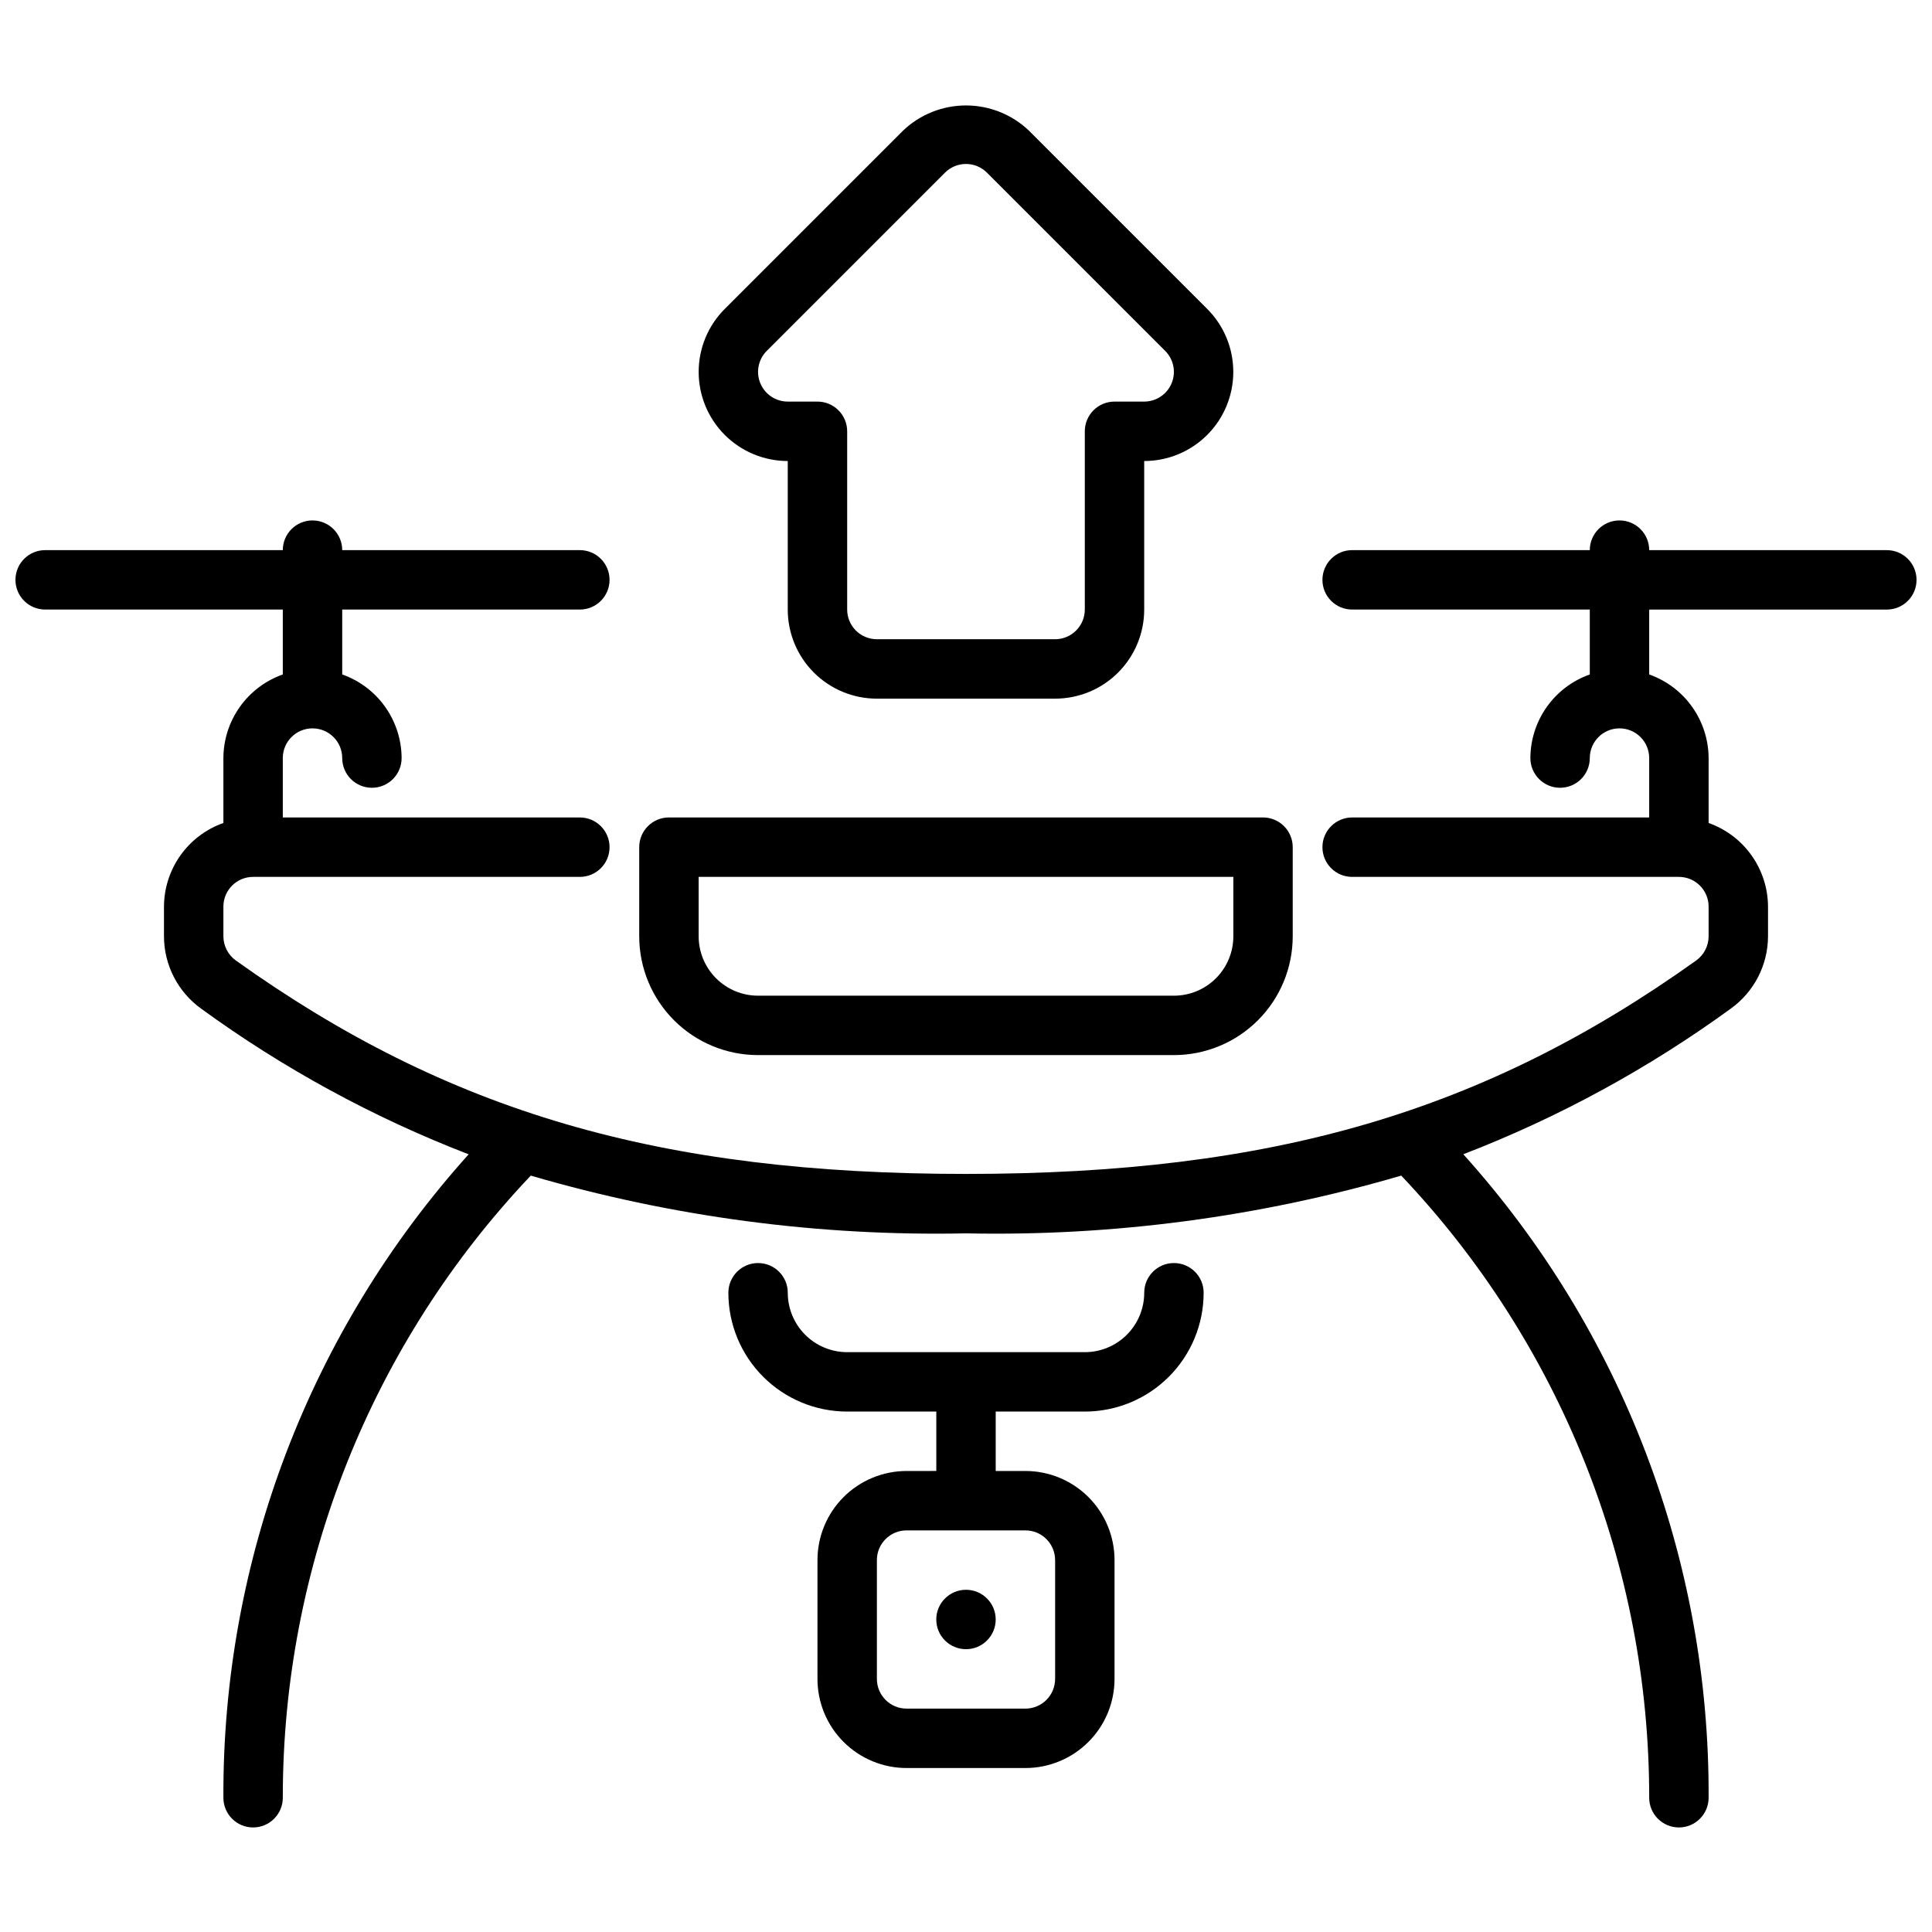
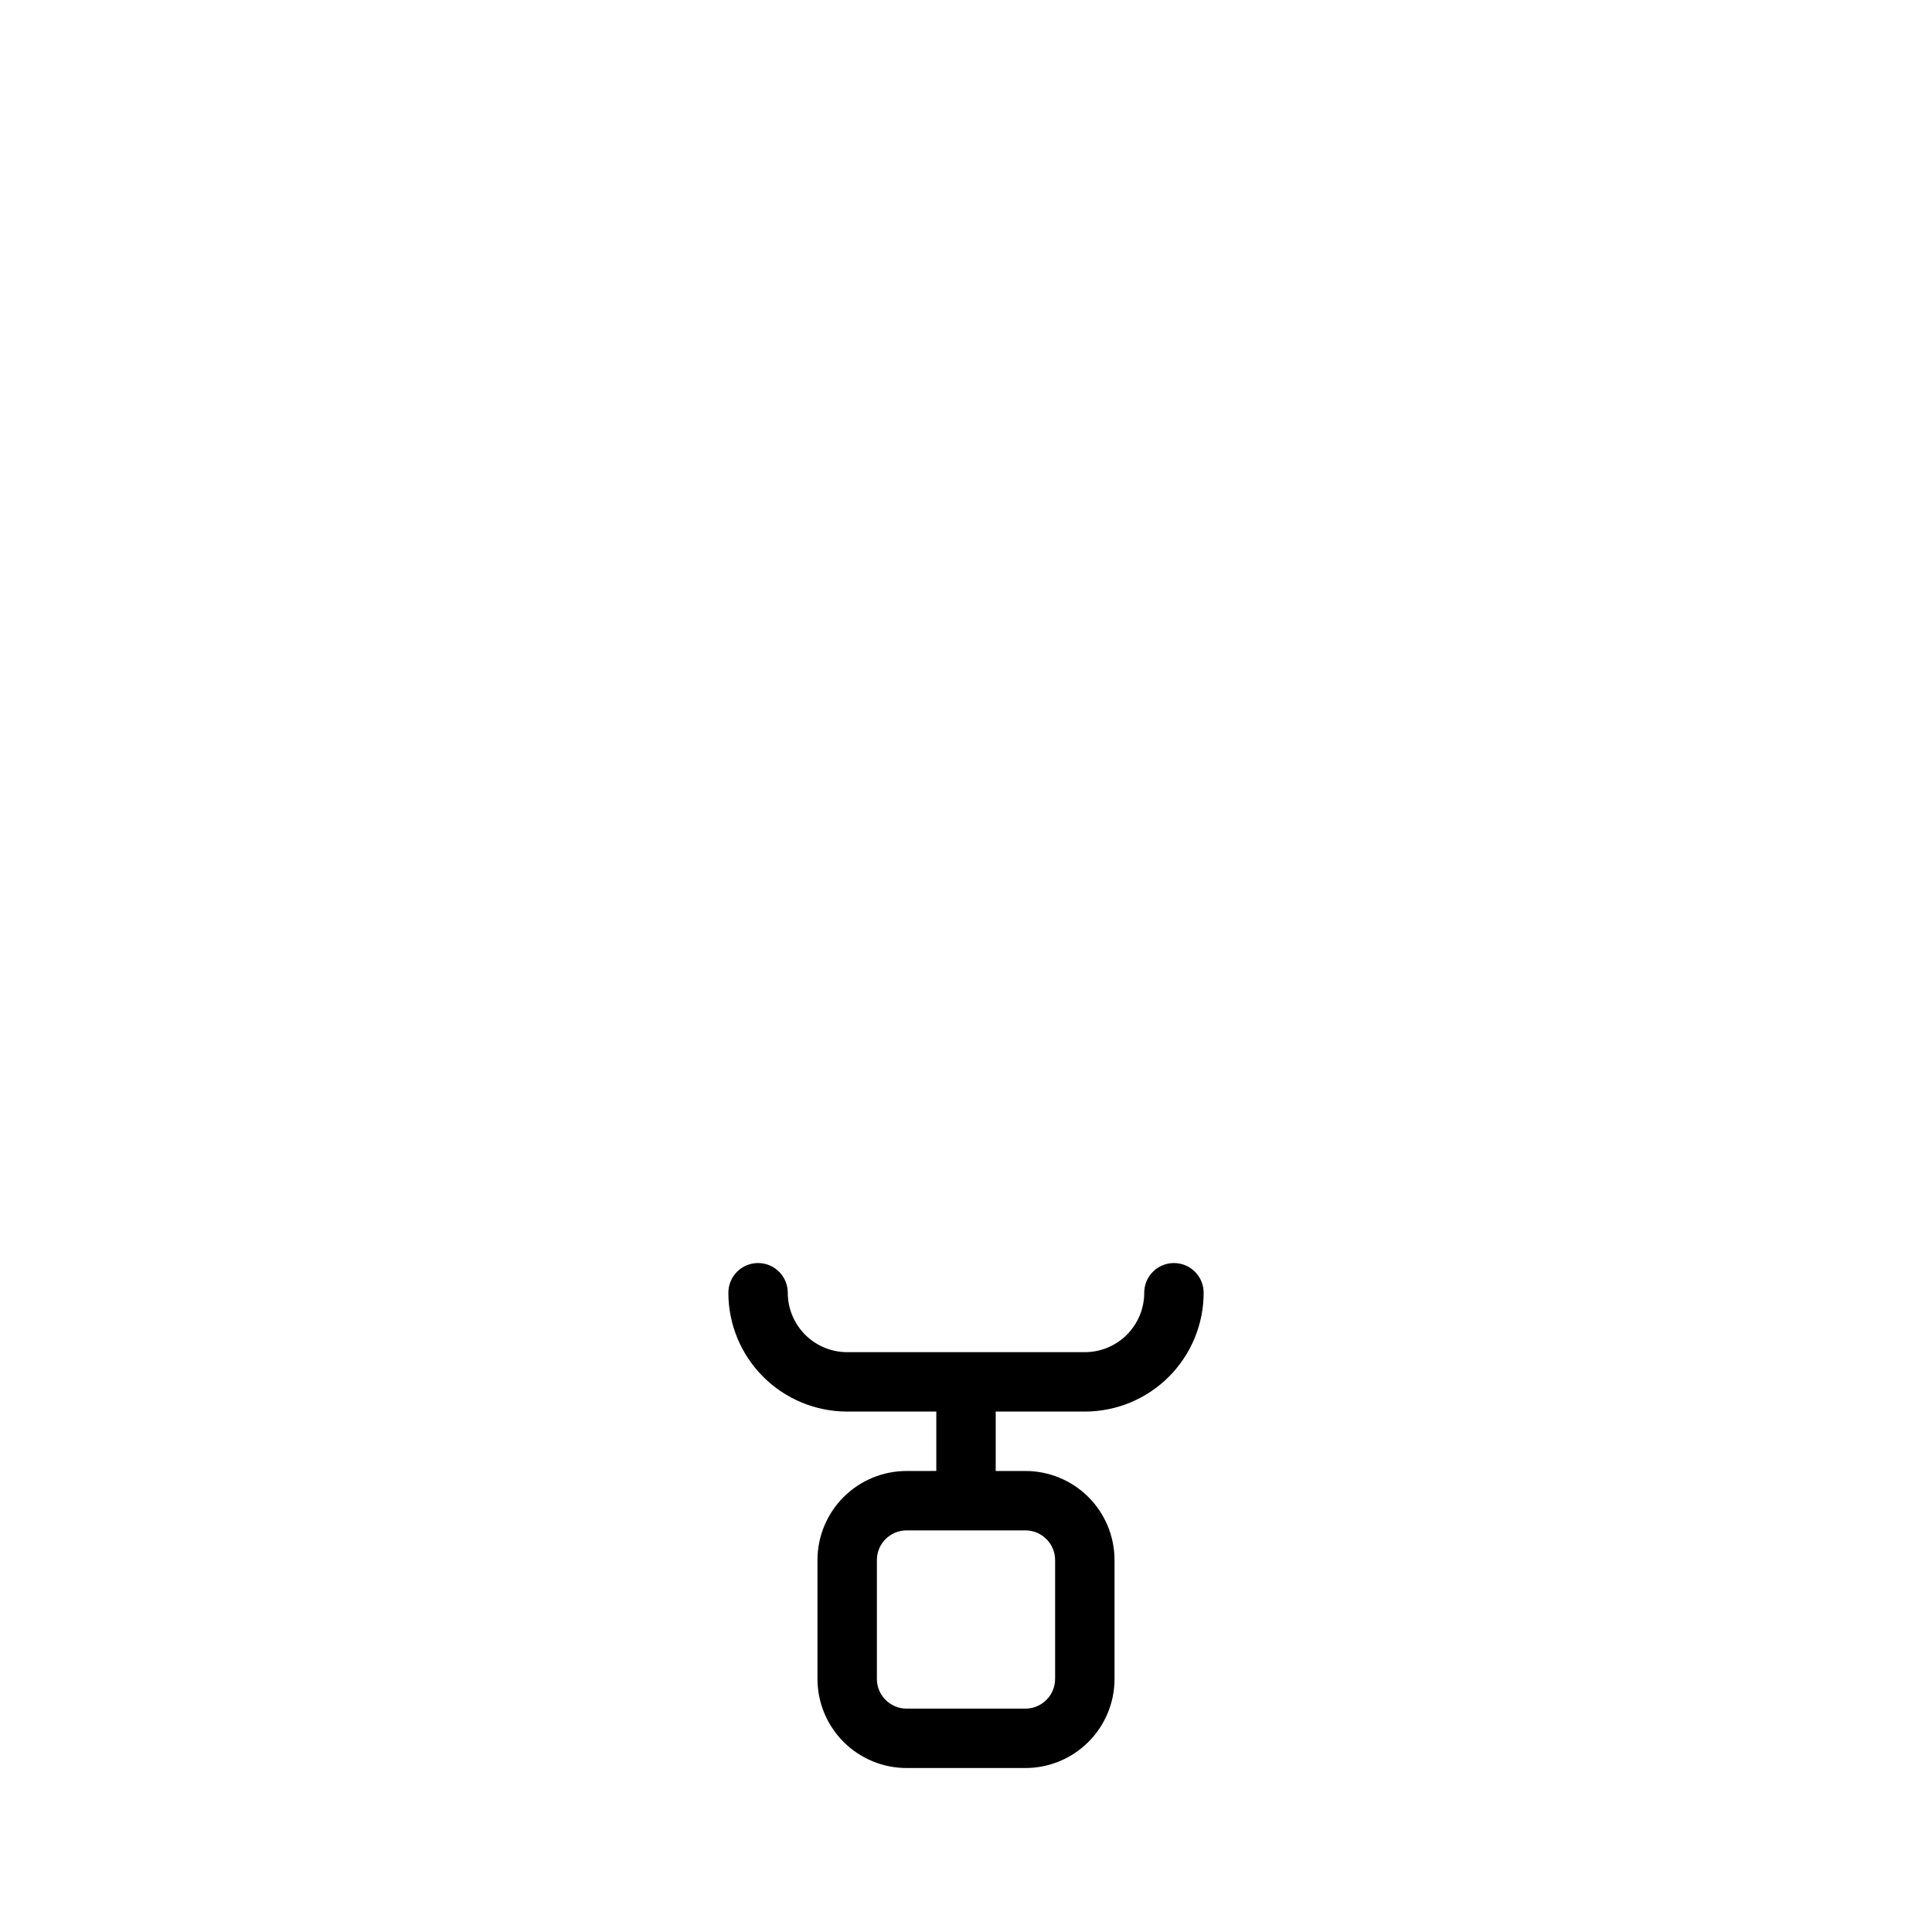
<svg xmlns="http://www.w3.org/2000/svg" width="800px" height="800px" version="1.1" viewBox="144 144 512 512">
  <defs>
    <clipPath id="a">
      <path d="m148.09 281h503.81v348h-503.81z" />
    </clipPath>
  </defs>
  <path d="m431.49 518.08c8.348 0 16.359-3.316 22.266-9.223 5.902-5.906 9.223-13.914 9.223-22.266 0-4.348-3.527-7.871-7.875-7.871-4.348 0-7.871 3.523-7.871 7.871 0 4.176-1.66 8.18-4.609 11.133-2.953 2.953-6.957 4.613-11.133 4.613h-62.977c-4.176 0-8.18-1.66-11.133-4.613s-4.613-6.957-4.613-11.133c0-4.348-3.523-7.871-7.871-7.871-4.348 0-7.871 3.523-7.871 7.871 0 8.352 3.316 16.359 9.223 22.266 5.902 5.906 13.914 9.223 22.266 9.223h23.617v15.742l-7.875 0.004c-6.262 0-12.27 2.488-16.699 6.914-4.43 4.43-6.918 10.438-6.918 16.699v31.488c0 6.266 2.488 12.273 6.918 16.699 4.43 4.43 10.438 6.918 16.699 6.918h31.488c6.266 0 12.27-2.488 16.699-6.918 4.43-4.426 6.918-10.434 6.918-16.699v-31.488c0-6.262-2.488-12.27-6.918-16.699-4.43-4.426-10.434-6.914-16.699-6.914h-7.871v-15.746zm-7.871 39.359v31.488h-0.004c0 2.09-0.828 4.09-2.305 5.566-1.477 1.477-3.477 2.309-5.566 2.309h-31.488c-4.348 0-7.871-3.527-7.871-7.875v-31.488c0-4.348 3.523-7.871 7.871-7.871h31.488c2.09 0 4.09 0.828 5.566 2.305 1.477 1.477 2.305 3.481 2.305 5.566z" />
  <g clip-path="url(#a)">
-     <path d="m644.03 289.79h-62.977c0-4.348-3.523-7.871-7.871-7.871s-7.871 3.523-7.871 7.871h-62.977c-4.348 0-7.875 3.527-7.875 7.875 0 4.348 3.527 7.871 7.875 7.871h62.977v17.199c-4.59 1.621-8.562 4.621-11.383 8.586-2.816 3.969-4.34 8.707-4.363 13.574 0 4.348 3.523 7.871 7.871 7.871s7.875-3.523 7.875-7.871c0-4.348 3.523-7.871 7.871-7.871s7.871 3.523 7.871 7.871v15.742h-78.719c-4.348 0-7.875 3.527-7.875 7.875 0 4.348 3.527 7.871 7.875 7.871h86.59c2.09 0 4.09 0.828 5.566 2.305 1.477 1.477 2.309 3.481 2.309 5.566v7.871c-0.008 2.547-1.234 4.934-3.301 6.418-56.254 40.164-112.32 56.559-193.5 56.559-81.188 0-137.26-16.395-193.5-56.566-2.062-1.484-3.289-3.867-3.297-6.41v-7.871c0-4.348 3.523-7.871 7.871-7.871h86.594c4.348 0 7.871-3.523 7.871-7.871 0-4.348-3.523-7.875-7.871-7.875h-78.723v-15.742c0-4.348 3.523-7.871 7.871-7.871s7.875 3.523 7.875 7.871c0 4.348 3.523 7.871 7.871 7.871s7.871-3.523 7.871-7.871c-0.02-4.867-1.547-9.605-4.363-13.574-2.82-3.965-6.793-6.965-11.379-8.586v-17.199h62.977c4.348 0 7.871-3.523 7.871-7.871 0-4.348-3.523-7.875-7.871-7.875h-62.977c0-4.348-3.527-7.871-7.875-7.871s-7.871 3.523-7.871 7.871h-62.977c-4.348 0-7.871 3.527-7.871 7.875 0 4.348 3.523 7.871 7.871 7.871h62.977v17.199c-4.586 1.621-8.562 4.621-11.379 8.586-2.82 3.969-4.344 8.707-4.363 13.574v17.199c-4.59 1.621-8.562 4.621-11.383 8.59-2.816 3.965-4.34 8.707-4.363 13.57v7.871c0.012 7.625 3.695 14.773 9.895 19.211 21.836 15.887 45.656 28.852 70.848 38.57-42.102 46.781-65.277 107.57-64.996 170.51 0 4.348 3.523 7.875 7.871 7.875 4.348 0 7.871-3.527 7.871-7.875-0.031-61.348 23.492-120.36 65.715-164.87 37.441 10.953 76.34 16.113 115.34 15.305 39 0.809 77.898-4.352 115.34-15.305 42.223 44.508 65.746 103.52 65.715 164.87 0 4.348 3.523 7.875 7.871 7.875 4.348 0 7.875-3.527 7.875-7.875 0.281-62.945-22.895-123.74-65.008-170.53 25.195-9.719 49.012-22.684 70.848-38.57 6.195-4.43 9.883-11.57 9.902-19.188v-7.871c-0.023-4.863-1.547-9.605-4.363-13.57-2.82-3.969-6.793-6.969-11.379-8.59v-17.199c-0.023-4.867-1.547-9.605-4.367-13.574-2.816-3.965-6.793-6.965-11.379-8.586v-17.199h62.977c4.348 0 7.871-3.523 7.871-7.871 0-4.348-3.523-7.875-7.871-7.875z" />
-   </g>
-   <path d="m455.1 423.61h-110.21c-8.352 0-16.359-3.316-22.266-9.223-5.906-5.902-9.223-13.914-9.223-22.266v-23.613c0-4.348 3.523-7.875 7.871-7.875h157.44c2.086 0 4.09 0.832 5.566 2.309 1.477 1.477 2.305 3.477 2.305 5.566v23.617-0.004c0 8.352-3.316 16.363-9.223 22.266-5.902 5.906-13.914 9.223-22.266 9.223zm-125.95-47.23v15.742c0 4.176 1.66 8.18 4.613 11.133 2.953 2.953 6.957 4.613 11.133 4.613h110.21c4.176 0 8.18-1.66 11.133-4.613 2.953-2.953 4.613-6.957 4.613-11.133v-15.742z" />
-   <path d="m423.61 329.15h-47.23c-6.266 0-12.27-2.484-16.699-6.914-4.43-4.43-6.918-10.438-6.918-16.699v-39.359c-6.262-0.004-12.266-2.492-16.695-6.922-4.426-4.426-6.914-10.434-6.914-16.695 0-6.262 2.484-12.27 6.914-16.695l47.23-47.23v-0.004c4.5-4.293 10.48-6.688 16.699-6.688s12.195 2.394 16.695 6.688l47.23 47.23v0.004c4.43 4.426 6.918 10.434 6.914 16.695 0 6.262-2.484 12.27-6.914 16.695-4.426 4.43-10.434 6.918-16.695 6.922v39.359c0 6.262-2.488 12.27-6.918 16.699-4.426 4.43-10.434 6.914-16.699 6.914zm-23.613-141.7c-2.09 0-4.09 0.832-5.566 2.309l-47.23 47.23h-0.004c-2.25 2.25-2.922 5.637-1.703 8.578 1.219 2.941 4.086 4.859 7.269 4.859h7.871c2.09 0 4.09 0.828 5.566 2.305s2.309 3.481 2.309 5.566v47.234c0 2.086 0.828 4.09 2.305 5.566 1.477 1.477 3.477 2.305 5.566 2.305h47.23c2.09 0 4.09-0.828 5.566-2.305 1.477-1.477 2.309-3.481 2.309-5.566v-47.234c0-4.348 3.523-7.871 7.871-7.871h7.871c3.18-0.004 6.047-1.922 7.262-4.859 1.219-2.938 0.551-6.316-1.695-8.57l-47.23-47.23h-0.004c-1.473-1.48-3.477-2.312-5.562-2.316z" />
-   <path d="m407.87 573.18c0 4.348-3.523 7.871-7.871 7.871s-7.875-3.523-7.875-7.871 3.527-7.871 7.875-7.871 7.871 3.523 7.871 7.871" />
+     </g>
</svg>